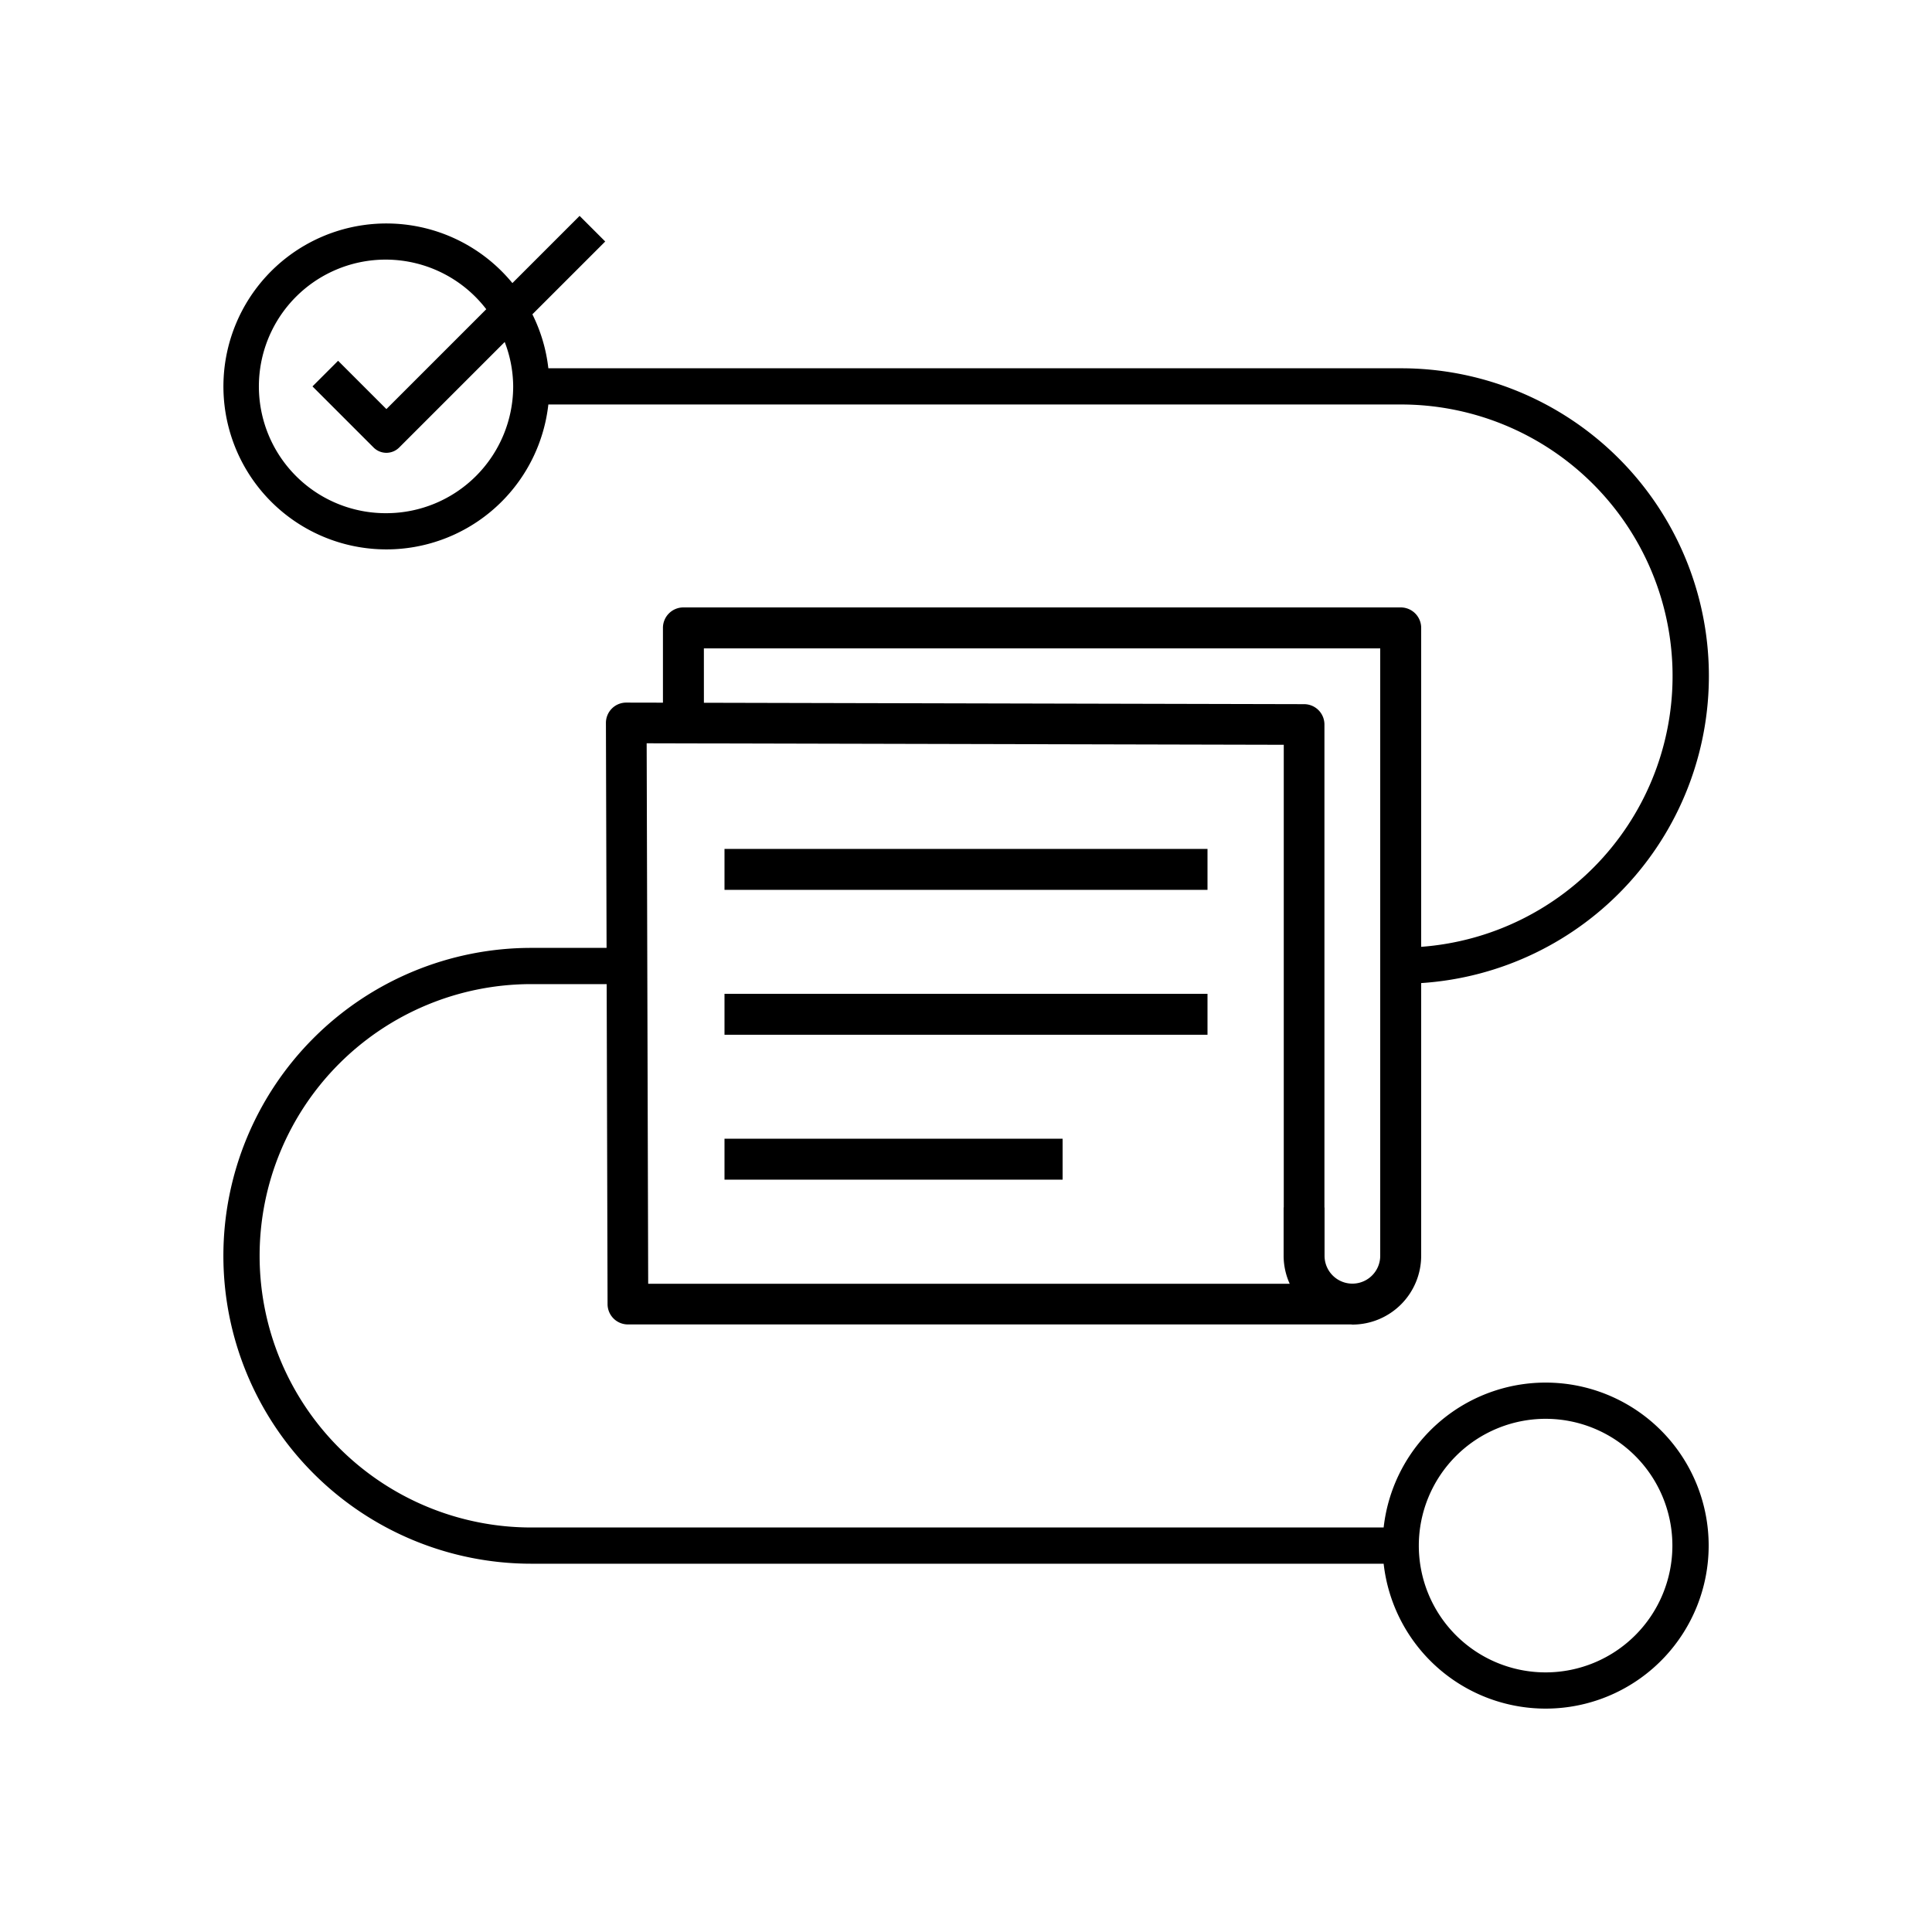
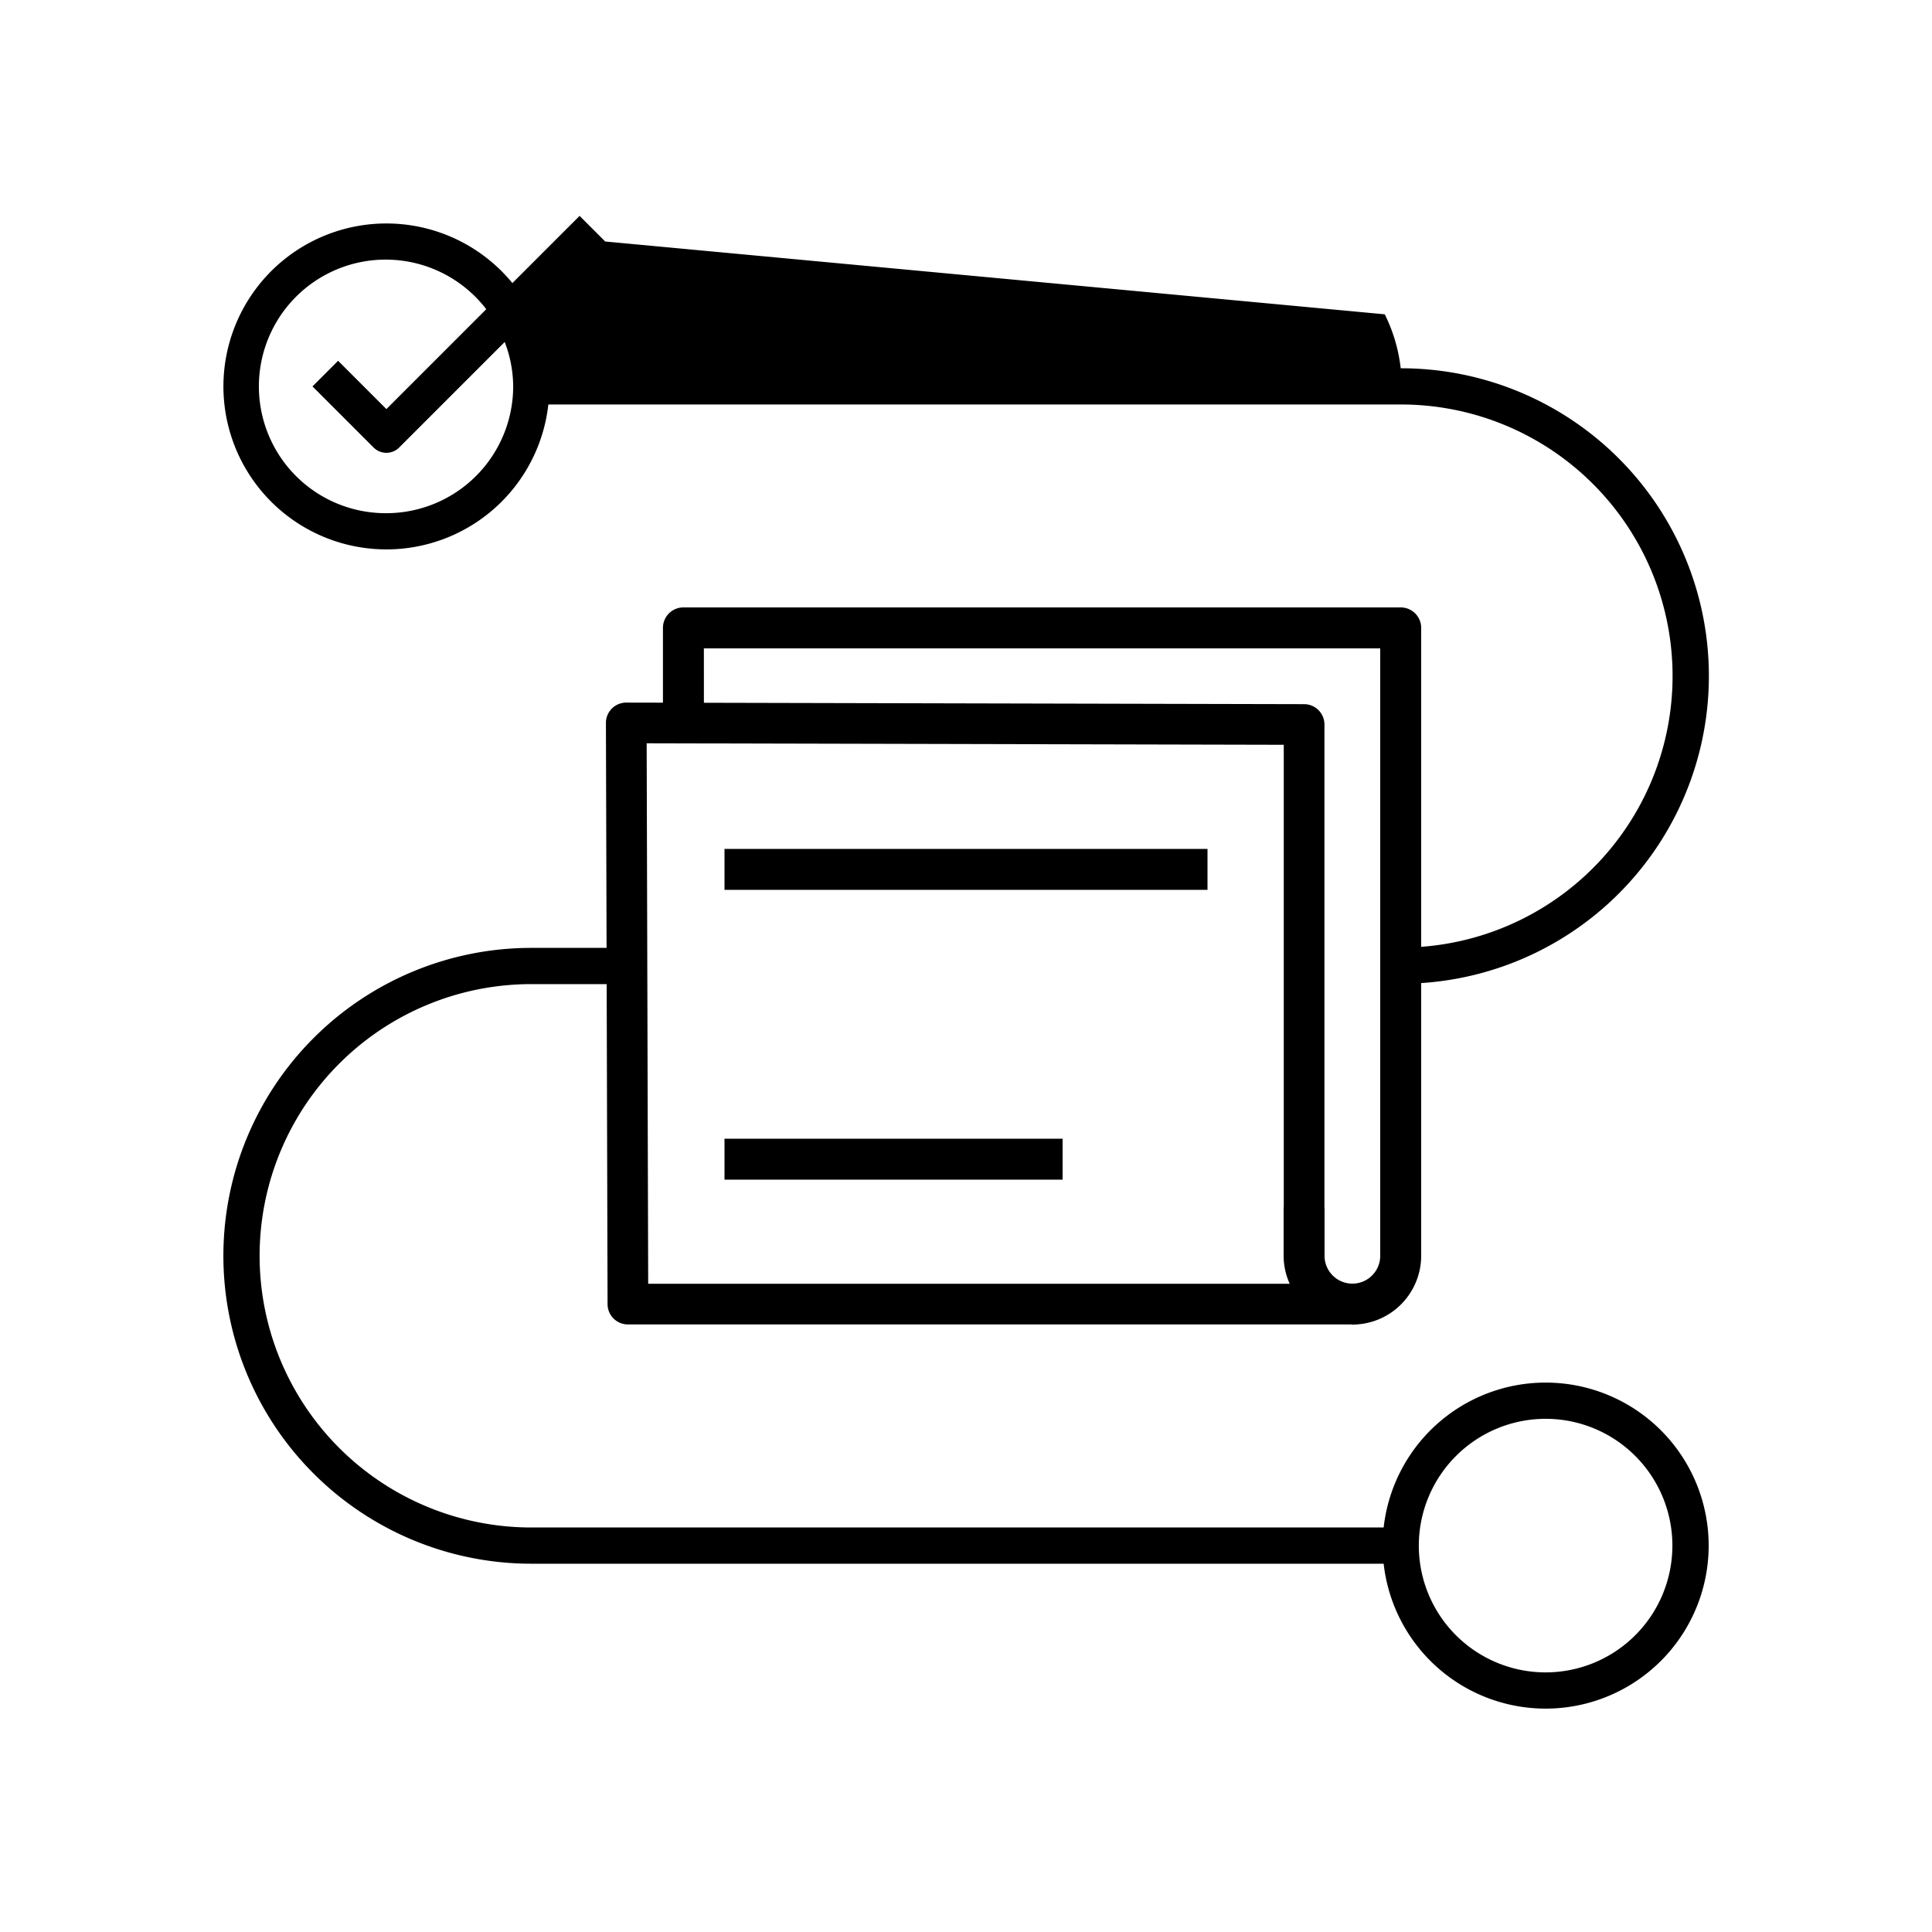
<svg xmlns="http://www.w3.org/2000/svg" viewBox="0 0 80 80">
-   <path d="M22,40.75h3.121l.037,13.252A.842.842,0,0,0,26,54.842H55.942c.02 0.0.038.006.058.006A2.851,2.851,0,0,0,58.848,52V40.707A12.742,12.742,0,0,0,58,15.25H22.706a6.686,6.686,0,0,0-.661-2.235L25.061,10,24,8.939l-2.783,2.783a6.748,6.748,0,1,0,1.489,5.027H58a11.244,11.244,0,0,1,.848,22.457V26A.847.847,0,0,0,58,25.152H28.299A.847.847,0,0,0,27.451,26v3.096l-1.517-.003h-.002a.841.841,0,0,0-.842.844L25.117,39.25H22a12.75,12.75,0,0,0,0,25.5H57.294a6.75,6.75,0,1,0,0-1.5H22a11.25,11.25,0,0,1,0-22.5Zm-6-19.5a5.25,5.25,0,1,1,4.135-8.446L16,16.939l-2-2L12.939,16l2.53,2.53a.75.75,0,0,0,1.061,0l4.369-4.369A5.194,5.194,0,0,1,21.25,16,5.256,5.256,0,0,1,16,21.25Zm13.146,5.598H57.152V52a1.152,1.152,0,0,1-2.305,0V50H54.842V30a.842.842,0,0,0-.84-.842l-24.855-.058ZM53.158,30.84V50h-.006v2a2.823,2.823,0,0,0,.252,1.158H26.84l-.063-22.38ZM64,58.75A5.25,5.25,0,1,1,58.75,64,5.256,5.256,0,0,1,64,58.75Z" />
+   <path d="M22,40.75h3.121l.037,13.252A.842.842,0,0,0,26,54.842H55.942c.02 0.0.038.006.058.006A2.851,2.851,0,0,0,58.848,52V40.707A12.742,12.742,0,0,0,58,15.25a6.686,6.686,0,0,0-.661-2.235L25.061,10,24,8.939l-2.783,2.783a6.748,6.748,0,1,0,1.489,5.027H58a11.244,11.244,0,0,1,.848,22.457V26A.847.847,0,0,0,58,25.152H28.299A.847.847,0,0,0,27.451,26v3.096l-1.517-.003h-.002a.841.841,0,0,0-.842.844L25.117,39.25H22a12.75,12.75,0,0,0,0,25.5H57.294a6.75,6.75,0,1,0,0-1.5H22a11.25,11.25,0,0,1,0-22.5Zm-6-19.5a5.25,5.25,0,1,1,4.135-8.446L16,16.939l-2-2L12.939,16l2.53,2.53a.75.75,0,0,0,1.061,0l4.369-4.369A5.194,5.194,0,0,1,21.25,16,5.256,5.256,0,0,1,16,21.25Zm13.146,5.598H57.152V52a1.152,1.152,0,0,1-2.305,0V50H54.842V30a.842.842,0,0,0-.84-.842l-24.855-.058ZM53.158,30.84V50h-.006v2a2.823,2.823,0,0,0,.252,1.158H26.84l-.063-22.38ZM64,58.75A5.25,5.25,0,1,1,58.75,64,5.256,5.256,0,0,1,64,58.75Z" />
  <rect x="30" y="35.152" width="20" height="1.695" />
-   <rect x="30" y="41.152" width="20" height="1.695" />
  <rect x="30" y="47.152" width="14" height="1.695" />
</svg>